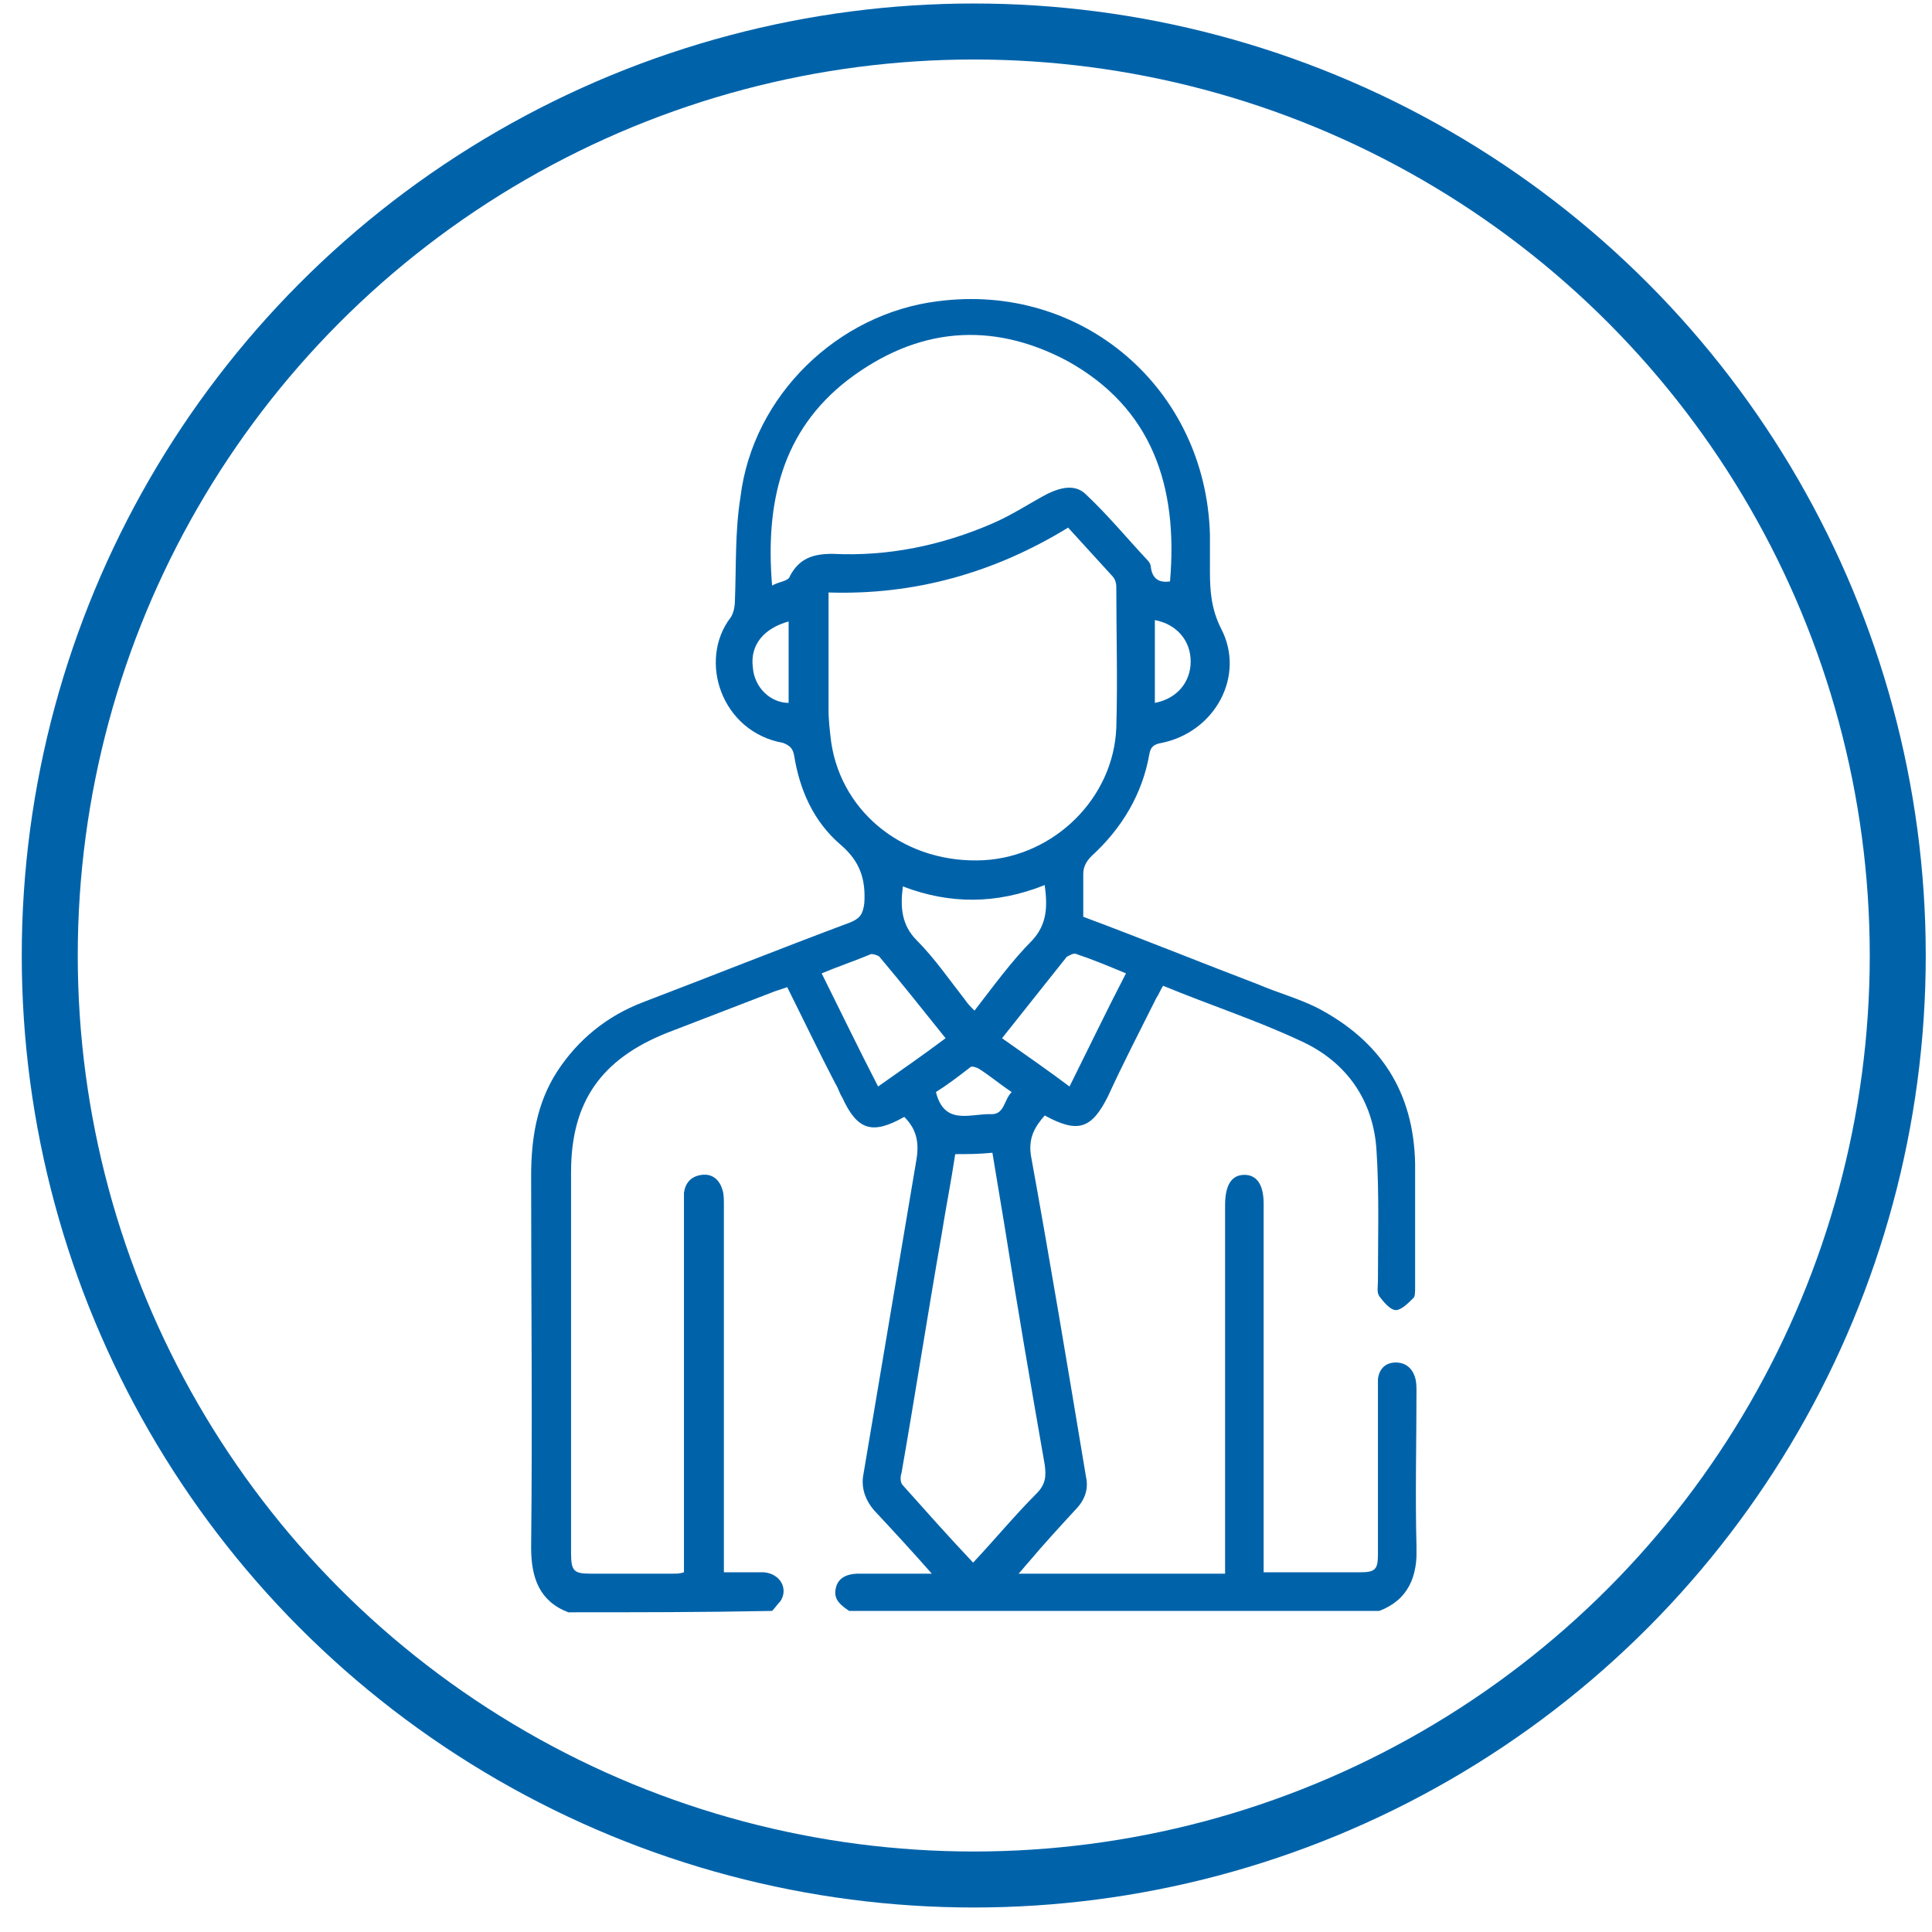
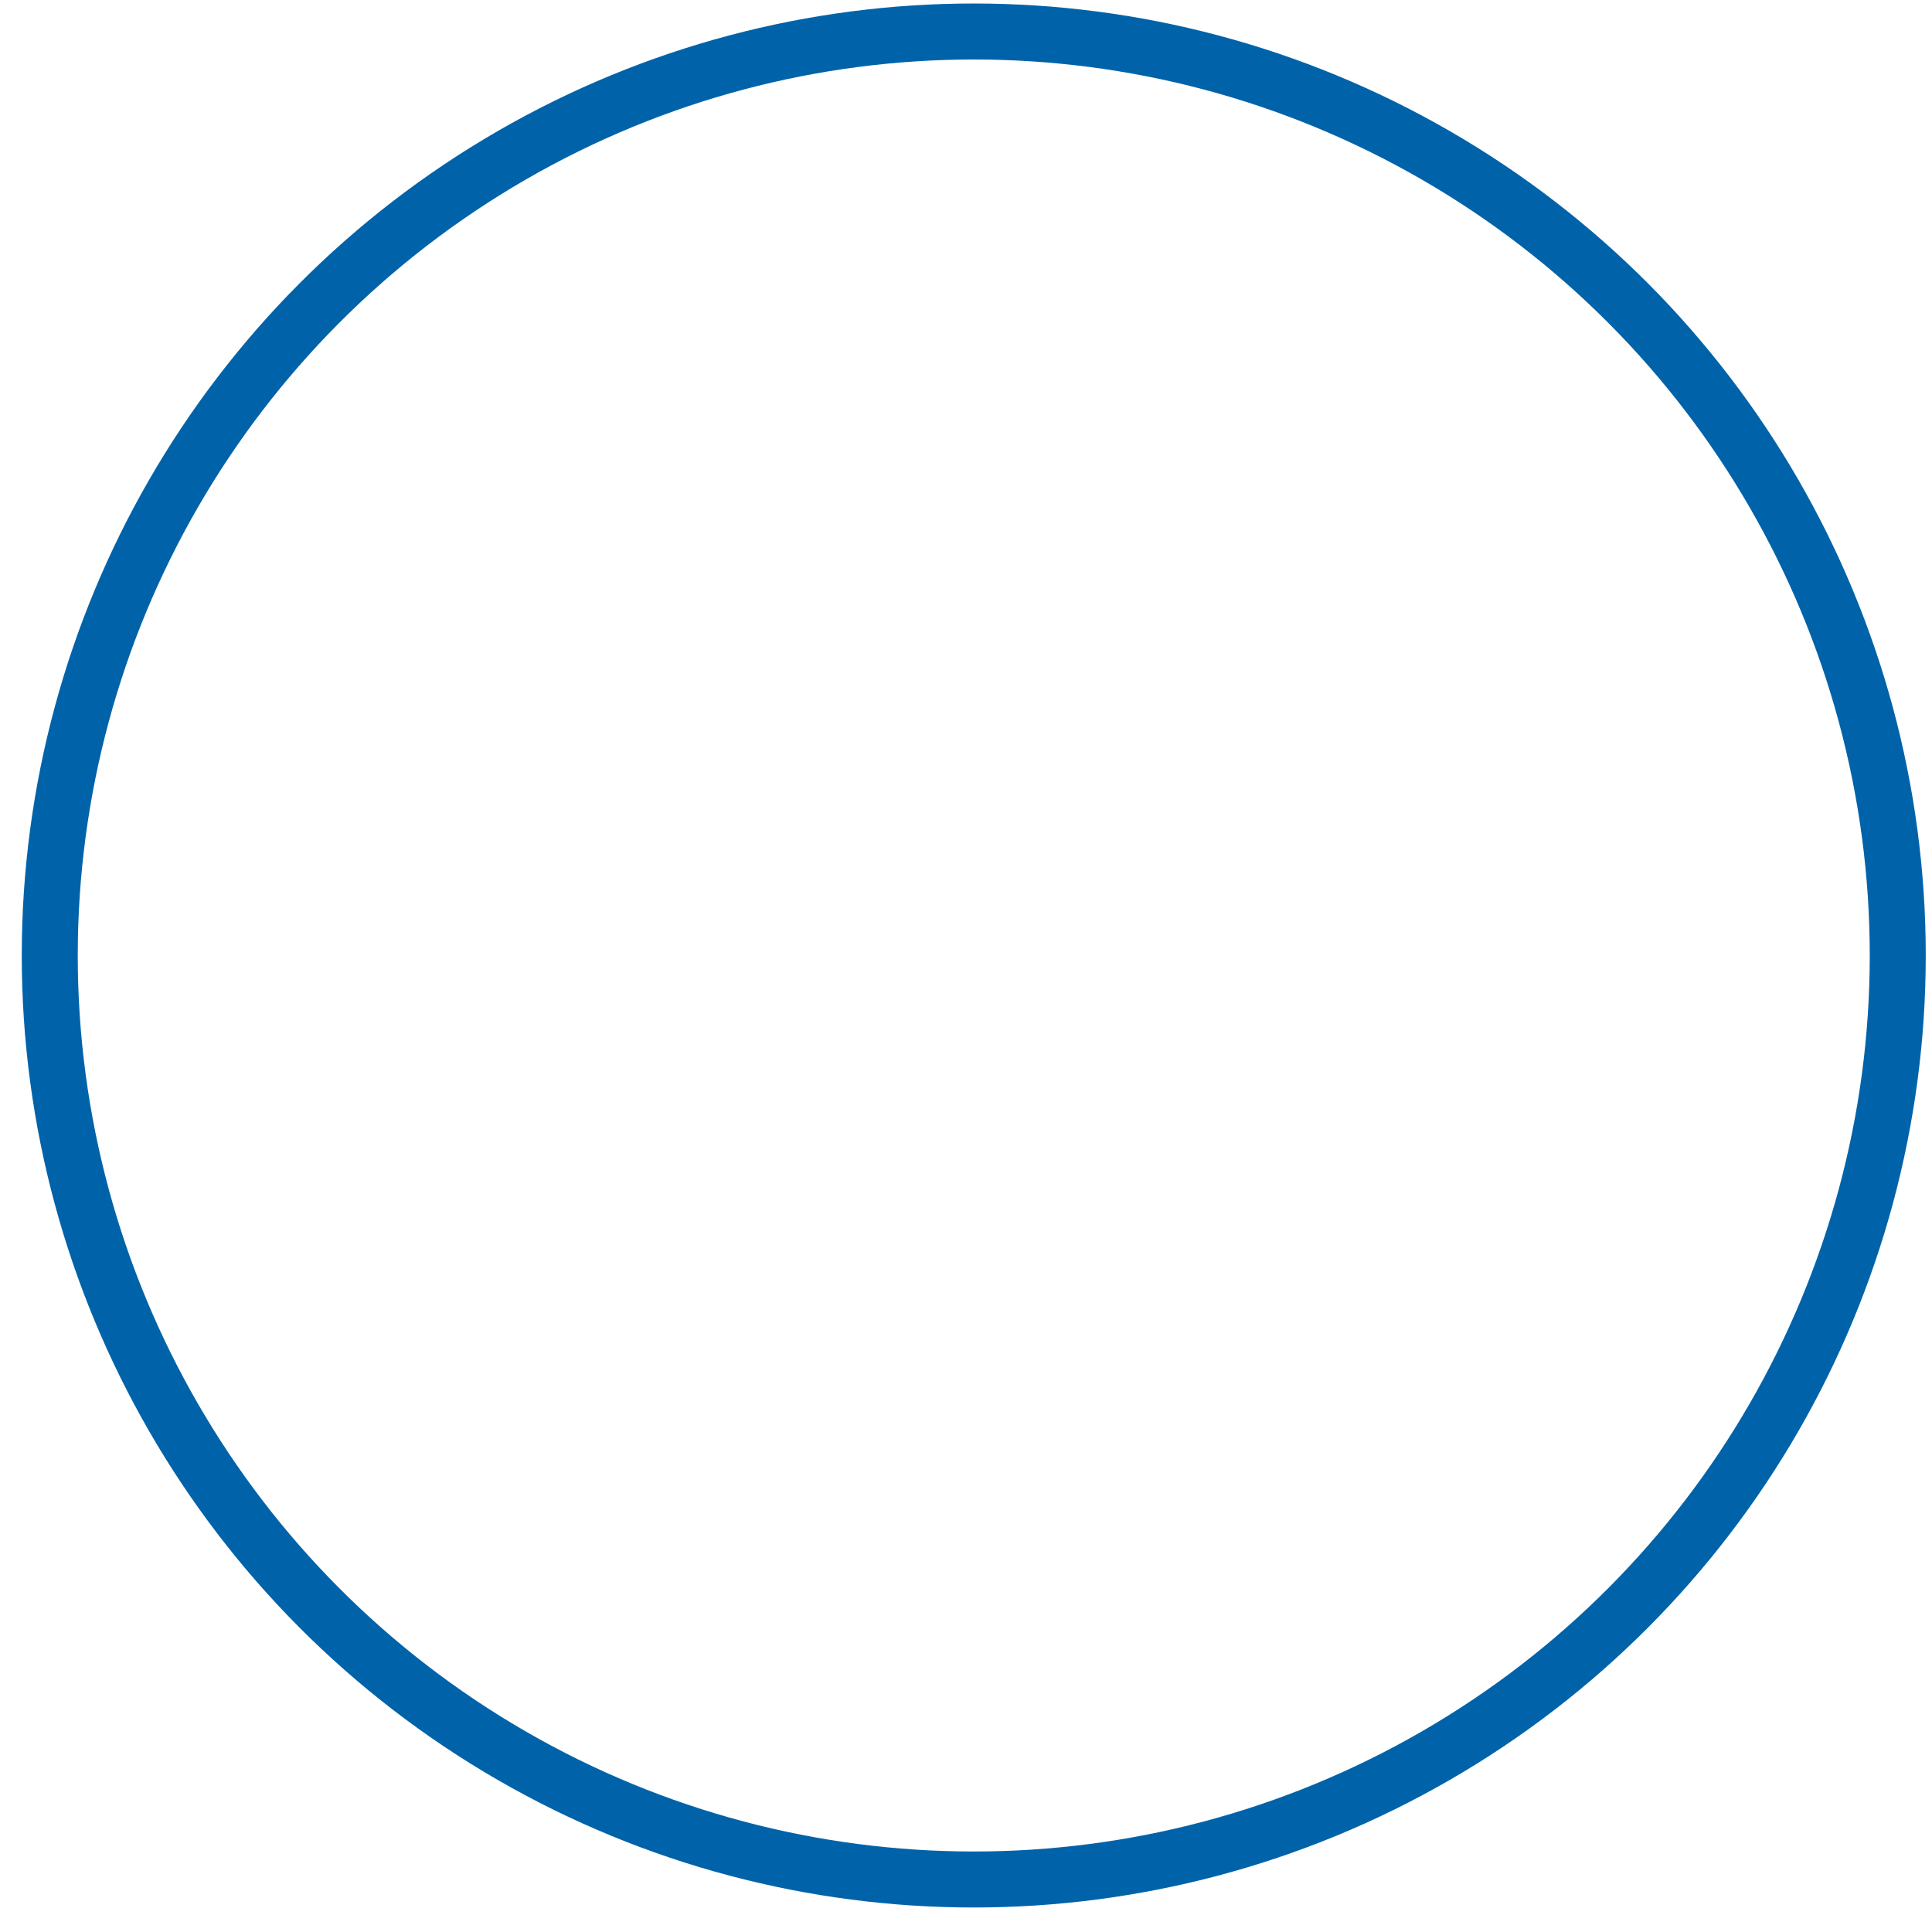
<svg xmlns="http://www.w3.org/2000/svg" width="69" height="69" viewBox="0 0 69 69" fill="none">
  <circle cx="34.777" cy="34.125" r="33" stroke="#0063AA" stroke-width="2" />
  <g clip-path="url(#clip0_384_2911)">
-     <path d="M20.297 57.582C19.264 57.188 18.969 56.35 18.969 55.266C19.018 50.83 18.969 46.444 18.969 42.008C18.969 40.677 19.166 39.396 19.903 38.262C20.641 37.129 21.673 36.291 22.952 35.798C25.411 34.861 27.87 33.876 30.378 32.939C30.722 32.791 30.82 32.644 30.869 32.249C30.919 31.412 30.722 30.771 30.033 30.179C29.05 29.341 28.558 28.208 28.361 26.976C28.312 26.729 28.214 26.631 27.968 26.532C25.755 26.138 24.919 23.575 26.099 22.047C26.198 21.899 26.247 21.653 26.247 21.456C26.296 20.224 26.247 18.991 26.444 17.759C26.886 14.112 29.935 11.204 33.476 10.761C38.639 10.071 43.065 13.866 43.212 19.09C43.212 19.534 43.212 19.977 43.212 20.421C43.212 21.111 43.262 21.752 43.606 22.442C44.491 24.117 43.409 26.138 41.491 26.532C41.196 26.581 41.098 26.68 41.049 26.927C40.803 28.356 40.065 29.588 38.983 30.574C38.787 30.771 38.688 30.968 38.688 31.214C38.688 31.707 38.688 32.2 38.688 32.742C40.803 33.531 42.868 34.369 44.934 35.157C45.622 35.453 46.36 35.65 47.048 35.995C49.31 37.178 50.49 39.002 50.54 41.564C50.54 43.043 50.54 44.522 50.54 45.951C50.54 46.099 50.54 46.296 50.49 46.345C50.294 46.542 50.048 46.789 49.851 46.789C49.654 46.789 49.408 46.493 49.261 46.296C49.163 46.148 49.212 45.951 49.212 45.754C49.212 44.226 49.261 42.649 49.163 41.121C49.064 39.297 48.081 37.917 46.458 37.178C44.884 36.439 43.212 35.897 41.54 35.206C41.442 35.354 41.393 35.502 41.294 35.65C40.704 36.833 40.114 37.967 39.573 39.149C38.983 40.332 38.492 40.48 37.311 39.839C36.967 40.234 36.721 40.628 36.819 41.269C37.508 45.064 38.147 48.908 38.787 52.752C38.885 53.196 38.737 53.59 38.393 53.935C37.803 54.576 37.262 55.167 36.721 55.808C36.623 55.907 36.525 56.054 36.377 56.202C38.836 56.202 41.245 56.202 43.753 56.202C43.753 56.054 43.753 55.857 43.753 55.66C43.753 51.471 43.753 47.232 43.753 43.043C43.753 42.304 43.999 41.959 44.442 41.959C44.884 41.959 45.13 42.304 45.13 42.994C45.13 47.183 45.13 51.372 45.13 55.562C45.13 55.759 45.13 55.907 45.13 56.153C45.72 56.153 46.261 56.153 46.851 56.153C47.441 56.153 48.032 56.153 48.572 56.153C49.114 56.153 49.212 56.054 49.212 55.512C49.212 53.59 49.212 51.668 49.212 49.746C49.212 49.598 49.212 49.401 49.212 49.253C49.261 48.859 49.507 48.661 49.851 48.661C50.195 48.661 50.441 48.859 50.54 49.204C50.589 49.352 50.589 49.549 50.589 49.697C50.589 51.52 50.54 53.344 50.589 55.217C50.638 56.301 50.294 57.139 49.261 57.533C42.967 57.533 36.623 57.533 30.328 57.533C30.033 57.336 29.787 57.139 29.837 56.794C29.886 56.399 30.181 56.202 30.673 56.202C31.509 56.202 32.345 56.202 33.279 56.202C32.541 55.364 31.902 54.674 31.213 53.935C30.919 53.59 30.771 53.196 30.82 52.752C31.459 48.957 32.099 45.162 32.738 41.367C32.836 40.727 32.689 40.283 32.295 39.889C31.164 40.529 30.623 40.382 30.082 39.199C29.984 39.051 29.935 38.854 29.837 38.706C29.247 37.572 28.706 36.439 28.115 35.256C27.968 35.305 27.82 35.354 27.673 35.404C26.394 35.897 25.116 36.389 23.837 36.882C21.477 37.819 20.395 39.346 20.395 41.86C20.395 44.965 20.395 48.07 20.395 51.224C20.395 52.654 20.395 54.034 20.395 55.463C20.395 56.104 20.493 56.202 21.083 56.202C22.067 56.202 23.05 56.202 24.034 56.202C24.181 56.202 24.28 56.202 24.427 56.153C24.427 55.907 24.427 55.759 24.427 55.562C24.427 51.372 24.427 47.232 24.427 43.043C24.427 42.895 24.427 42.747 24.427 42.599C24.476 42.254 24.673 42.008 25.067 41.959C25.46 41.909 25.706 42.156 25.804 42.501C25.853 42.649 25.853 42.846 25.853 42.994C25.853 47.183 25.853 51.372 25.853 55.611C25.853 55.808 25.853 55.956 25.853 56.153C26.394 56.153 26.837 56.153 27.279 56.153C27.87 56.202 28.165 56.744 27.87 57.188C27.771 57.286 27.673 57.434 27.575 57.533C25.116 57.582 22.706 57.582 20.297 57.582ZM38.147 18.844C35.492 20.47 32.64 21.259 29.591 21.16C29.591 22.589 29.591 23.969 29.591 25.349C29.591 25.744 29.64 26.138 29.689 26.532C30.082 29.095 32.394 30.869 35.148 30.721C37.656 30.574 39.77 28.504 39.868 25.99C39.918 24.314 39.868 22.639 39.868 20.963C39.868 20.815 39.819 20.667 39.721 20.569C39.18 19.977 38.688 19.435 38.147 18.844ZM41.786 20.766C42.081 17.365 41.147 14.556 38.098 12.88C35.393 11.451 32.738 11.697 30.279 13.57C27.919 15.394 27.329 17.956 27.575 20.914C27.82 20.766 28.165 20.766 28.214 20.569C28.558 19.928 29.05 19.78 29.738 19.78C31.705 19.879 33.623 19.484 35.443 18.696C36.131 18.4 36.721 18.006 37.361 17.661C37.852 17.414 38.393 17.267 38.787 17.661C39.573 18.4 40.262 19.238 40.999 20.026C41.049 20.076 41.098 20.174 41.098 20.224C41.147 20.716 41.442 20.815 41.786 20.766ZM34.115 41.219C33.967 42.205 33.771 43.191 33.623 44.127C33.131 46.937 32.689 49.795 32.197 52.604C32.148 52.752 32.148 52.949 32.246 53.048C33.082 53.984 33.869 54.871 34.754 55.808C35.541 54.97 36.229 54.132 37.016 53.344C37.361 52.999 37.361 52.703 37.311 52.309C36.819 49.499 36.328 46.641 35.885 43.831C35.738 42.944 35.59 42.057 35.443 41.17C34.951 41.219 34.557 41.219 34.115 41.219ZM32.246 31.658C32.148 32.397 32.197 33.038 32.738 33.58C33.377 34.221 33.918 35.009 34.459 35.699C34.557 35.847 34.656 35.946 34.803 36.094C35.492 35.206 36.131 34.319 36.869 33.58C37.41 32.989 37.41 32.348 37.311 31.609C35.59 32.299 33.918 32.299 32.246 31.658ZM35.787 37.079C36.623 37.671 37.41 38.213 38.197 38.804C38.885 37.424 39.524 36.094 40.213 34.763C39.623 34.517 39.032 34.27 38.442 34.073C38.344 34.024 38.197 34.122 38.098 34.172C37.311 35.157 36.574 36.094 35.787 37.079ZM29.345 34.763C30.033 36.143 30.673 37.474 31.361 38.804C32.197 38.213 32.984 37.671 33.771 37.079C32.984 36.094 32.197 35.108 31.41 34.172C31.361 34.122 31.213 34.073 31.115 34.073C30.525 34.319 29.935 34.517 29.345 34.763ZM41.245 22.146C41.245 23.131 41.245 24.117 41.245 25.103C42.032 24.955 42.524 24.364 42.524 23.624C42.524 22.885 42.032 22.294 41.245 22.146ZM33.426 39.002C33.721 40.184 34.607 39.79 35.344 39.79C35.885 39.839 35.836 39.297 36.131 39.002C35.688 38.706 35.344 38.41 34.951 38.164C34.852 38.114 34.705 38.065 34.656 38.114C34.213 38.459 33.82 38.755 33.426 39.002ZM28.165 22.195C27.279 22.442 26.788 23.033 26.886 23.822C26.935 24.561 27.525 25.103 28.165 25.103C28.165 24.117 28.165 23.181 28.165 22.195Z" fill="#0063AA" />
-   </g>
+     </g>
  <defs>
    <clipPath id="clip0_384_2911">
-       <rect width="31.62" height="46.92" fill="white" transform="translate(18.969 10.664)" />
-     </clipPath>
+       </clipPath>
  </defs>
</svg>